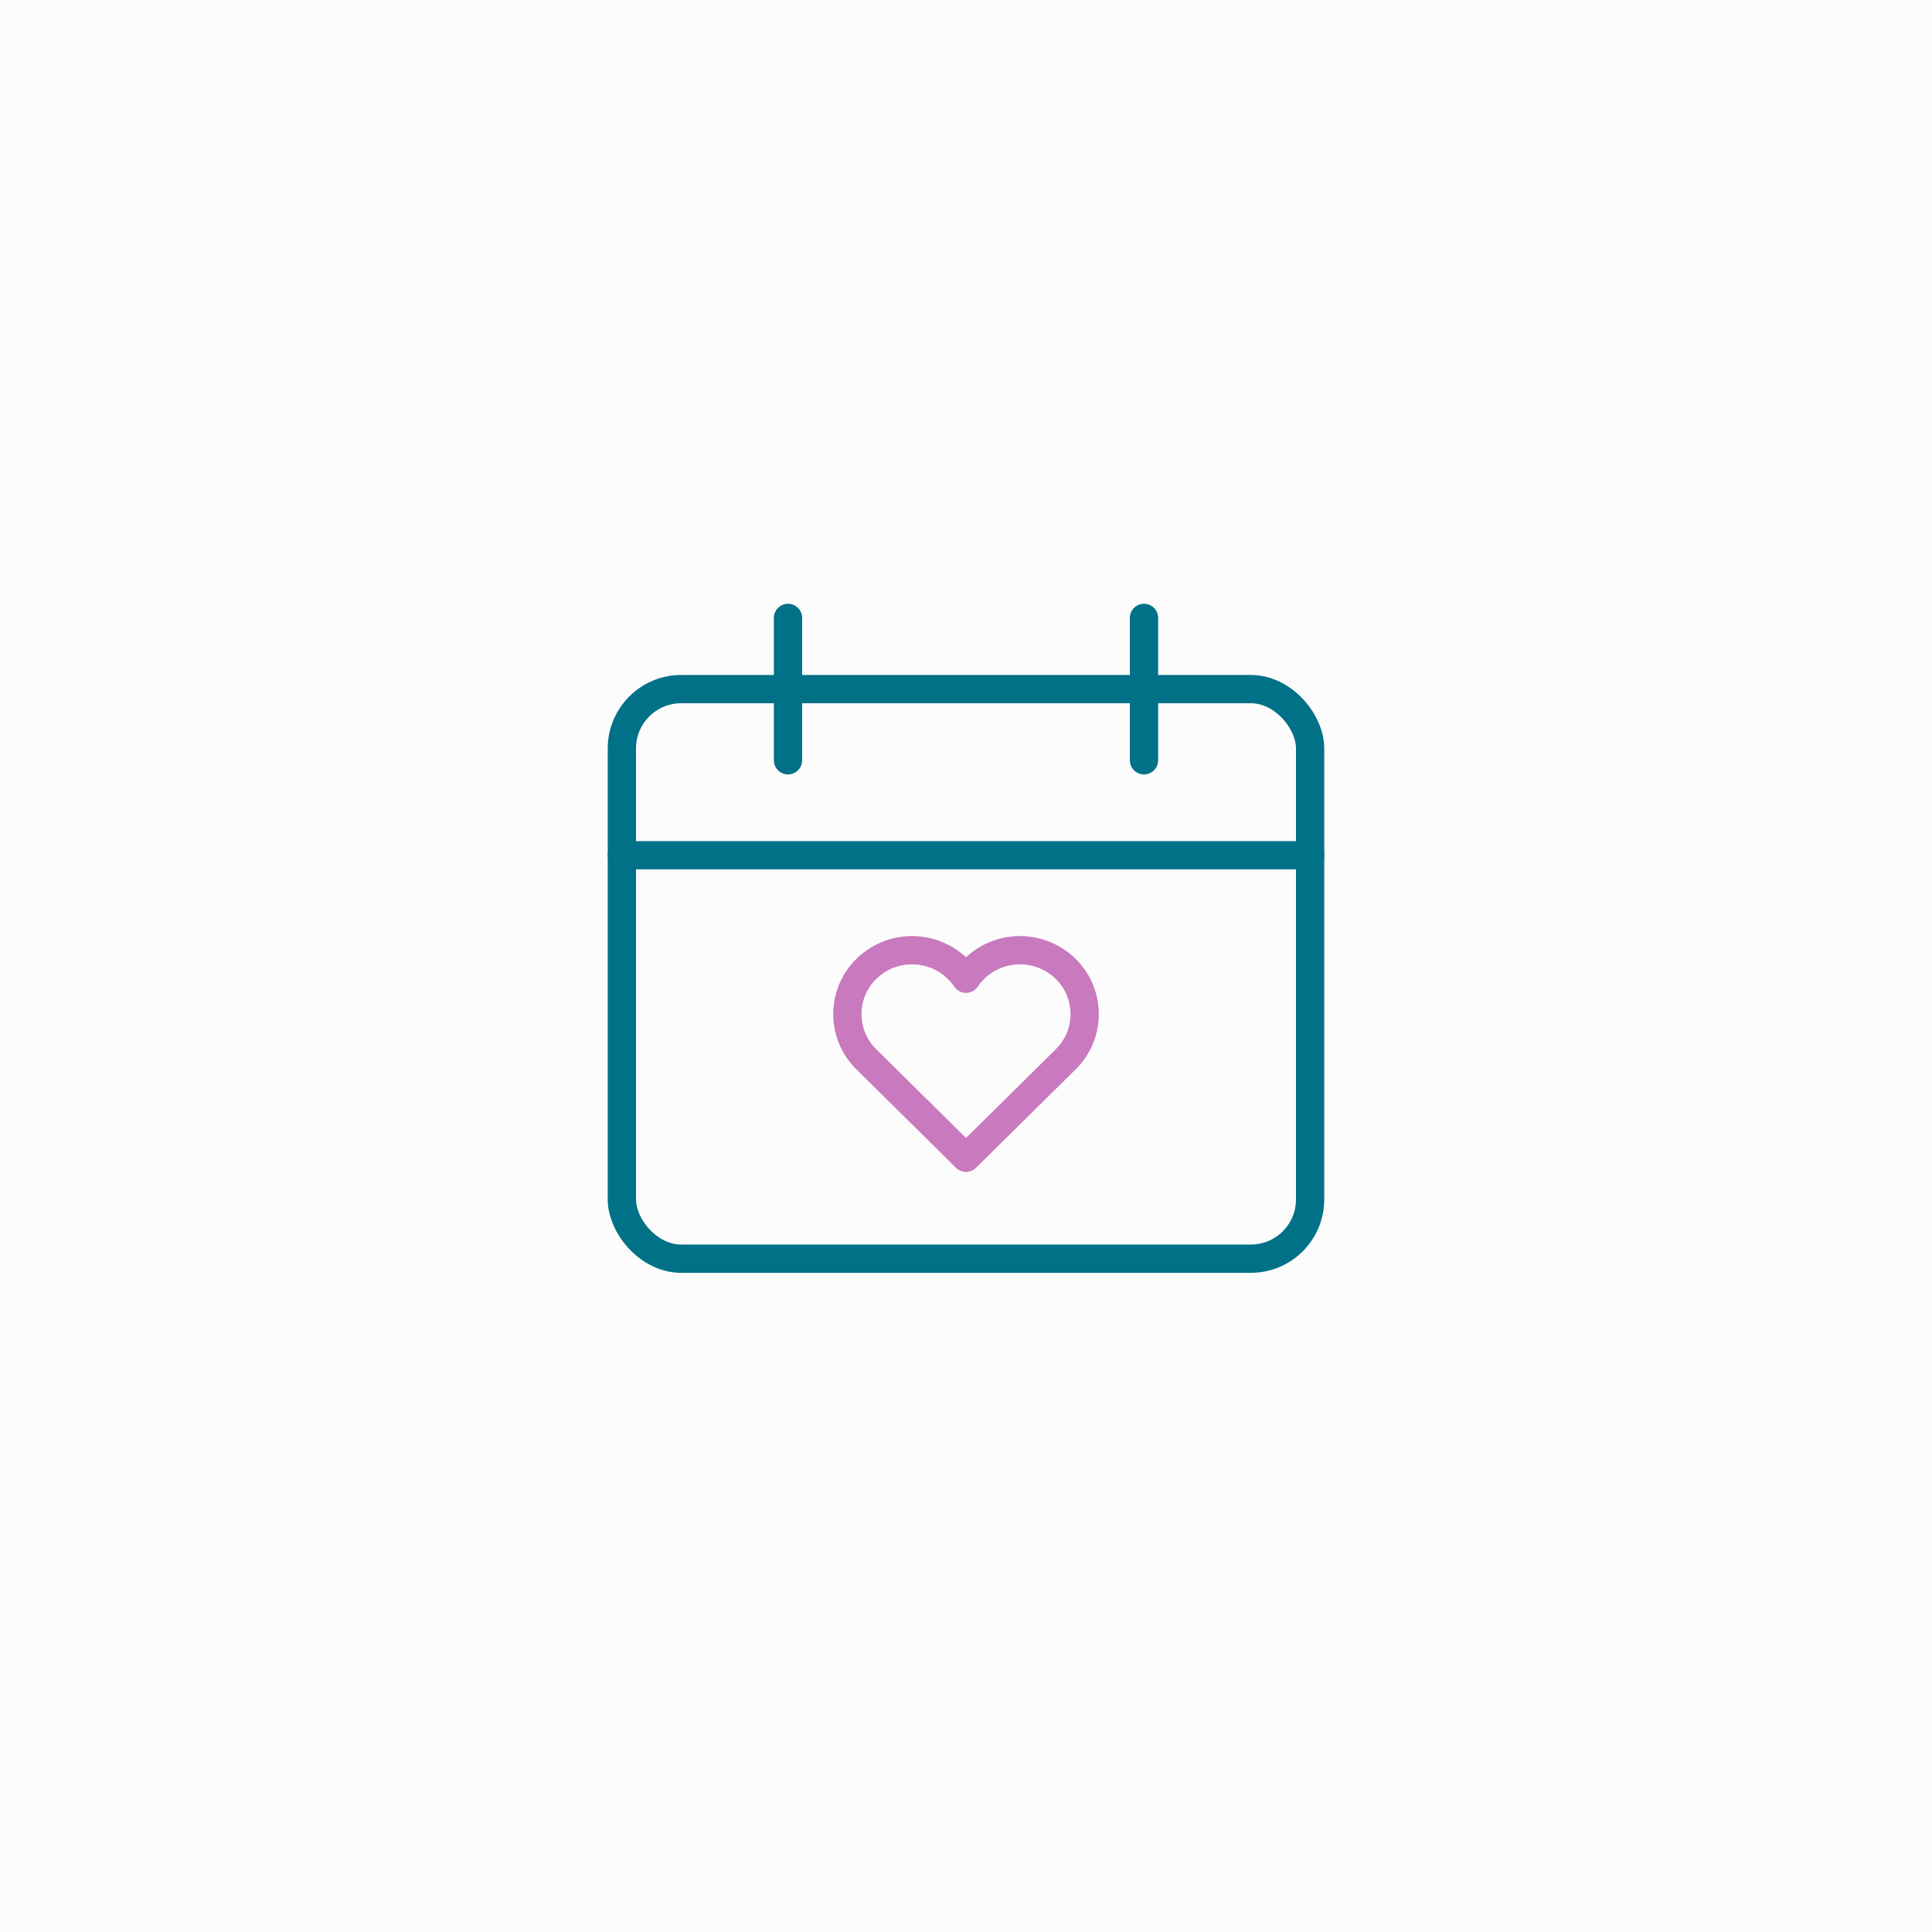
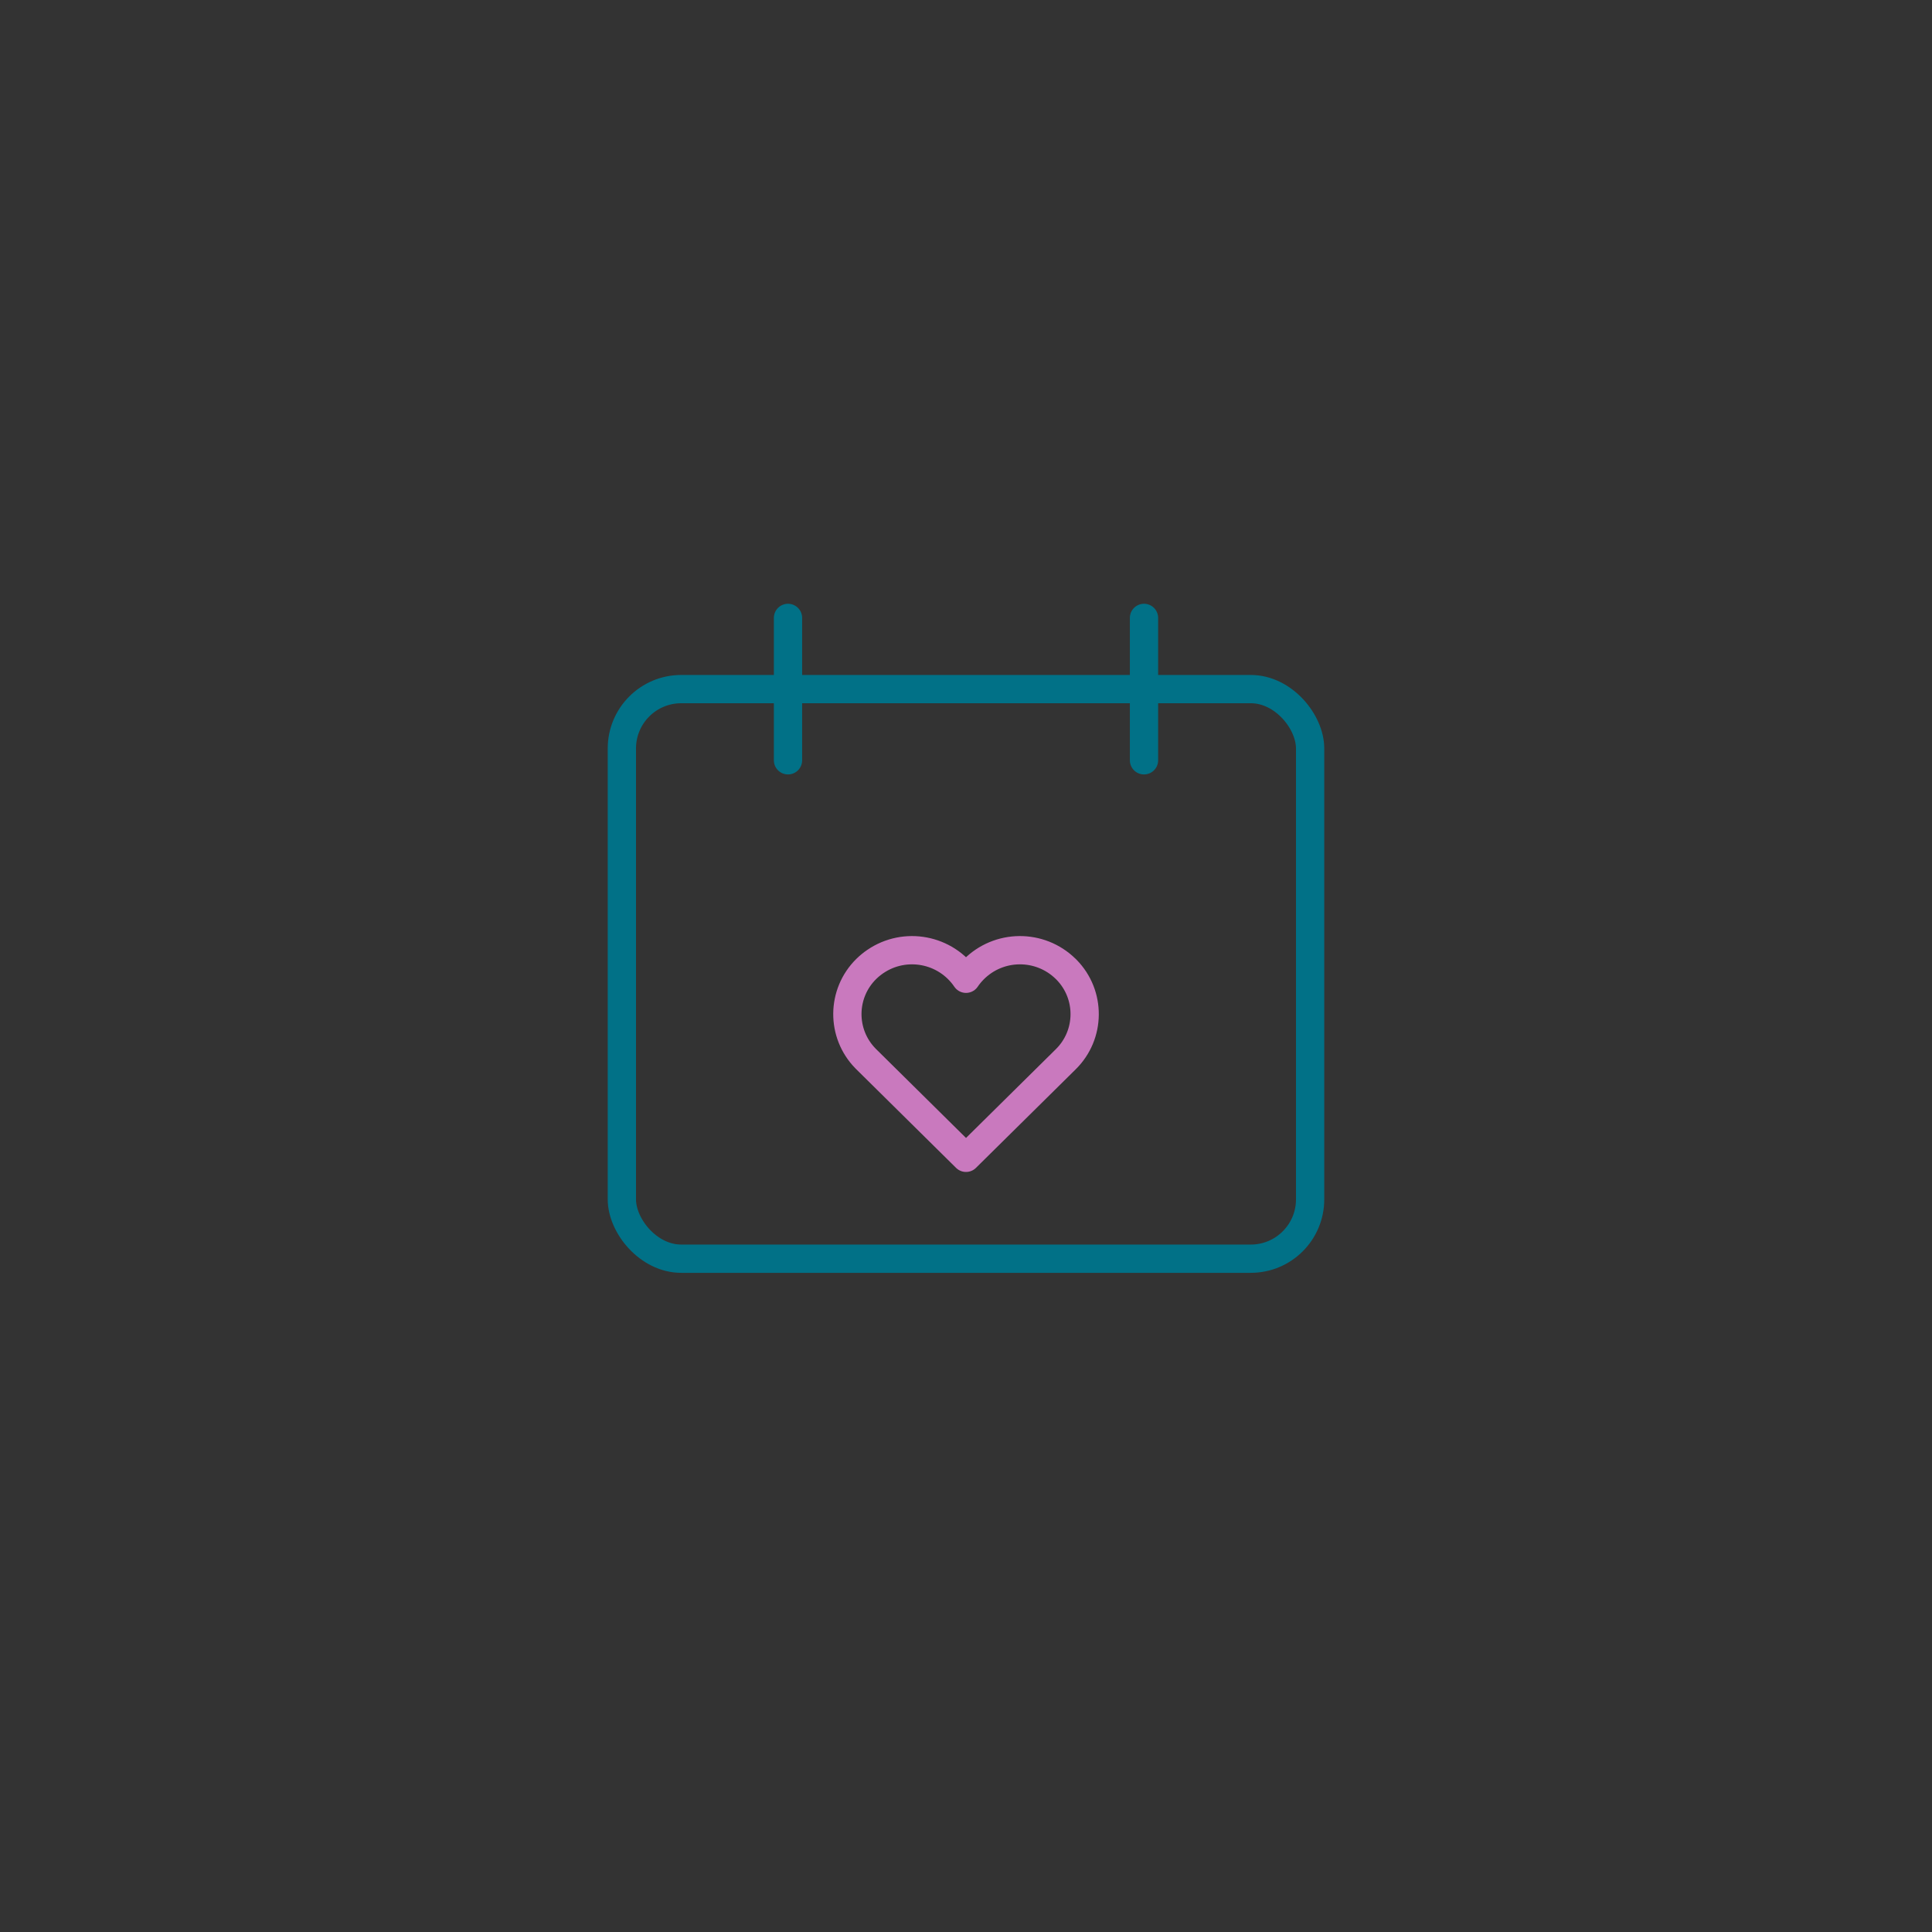
<svg xmlns="http://www.w3.org/2000/svg" id="material-design-icons" width="205" height="205" viewBox="0 0 205 205">
  <rect x="0" y="0" width="205" height="205" fill="#333333" stroke="none" />
-   <rect x=".001" width="205" height="205" fill="#fcfcfc" />
-   <line x1="139.015" y1="90.747" x2="65.985" y2="90.747" fill="none" stroke="#017187" stroke-linecap="round" stroke-linejoin="round" stroke-width="3" />
  <rect x="65.985" y="73.119" width="73.029" height="60.438" rx="6.296" ry="6.296" fill="none" stroke="#017187" stroke-linecap="round" stroke-linejoin="round" stroke-width="3" />
  <line x1="83.613" y1="65.564" x2="83.613" y2="80.674" fill="none" stroke="#017187" stroke-linecap="round" stroke-linejoin="round" stroke-width="3" />
  <line x1="121.387" y1="65.564" x2="121.387" y2="80.674" fill="none" stroke="#017187" stroke-linecap="round" stroke-linejoin="round" stroke-width="3" />
  <path d="m113.077,102.807c-2.73-2.679-7.114-2.638-9.793.092-.289.295-.551.614-.783.956-2.151-3.162-6.459-3.982-9.621-1.831-.341.232-.661.494-.956.783-2.649,2.604-2.686,6.862-.083,9.511l.083.083,10.577,10.453,10.577-10.451c2.65-2.603,2.688-6.861.086-9.511-.029-.029-.057-.058-.086-.086Z" fill="none" stroke="#c979be" stroke-linecap="round" stroke-linejoin="round" stroke-width="3" />
</svg>